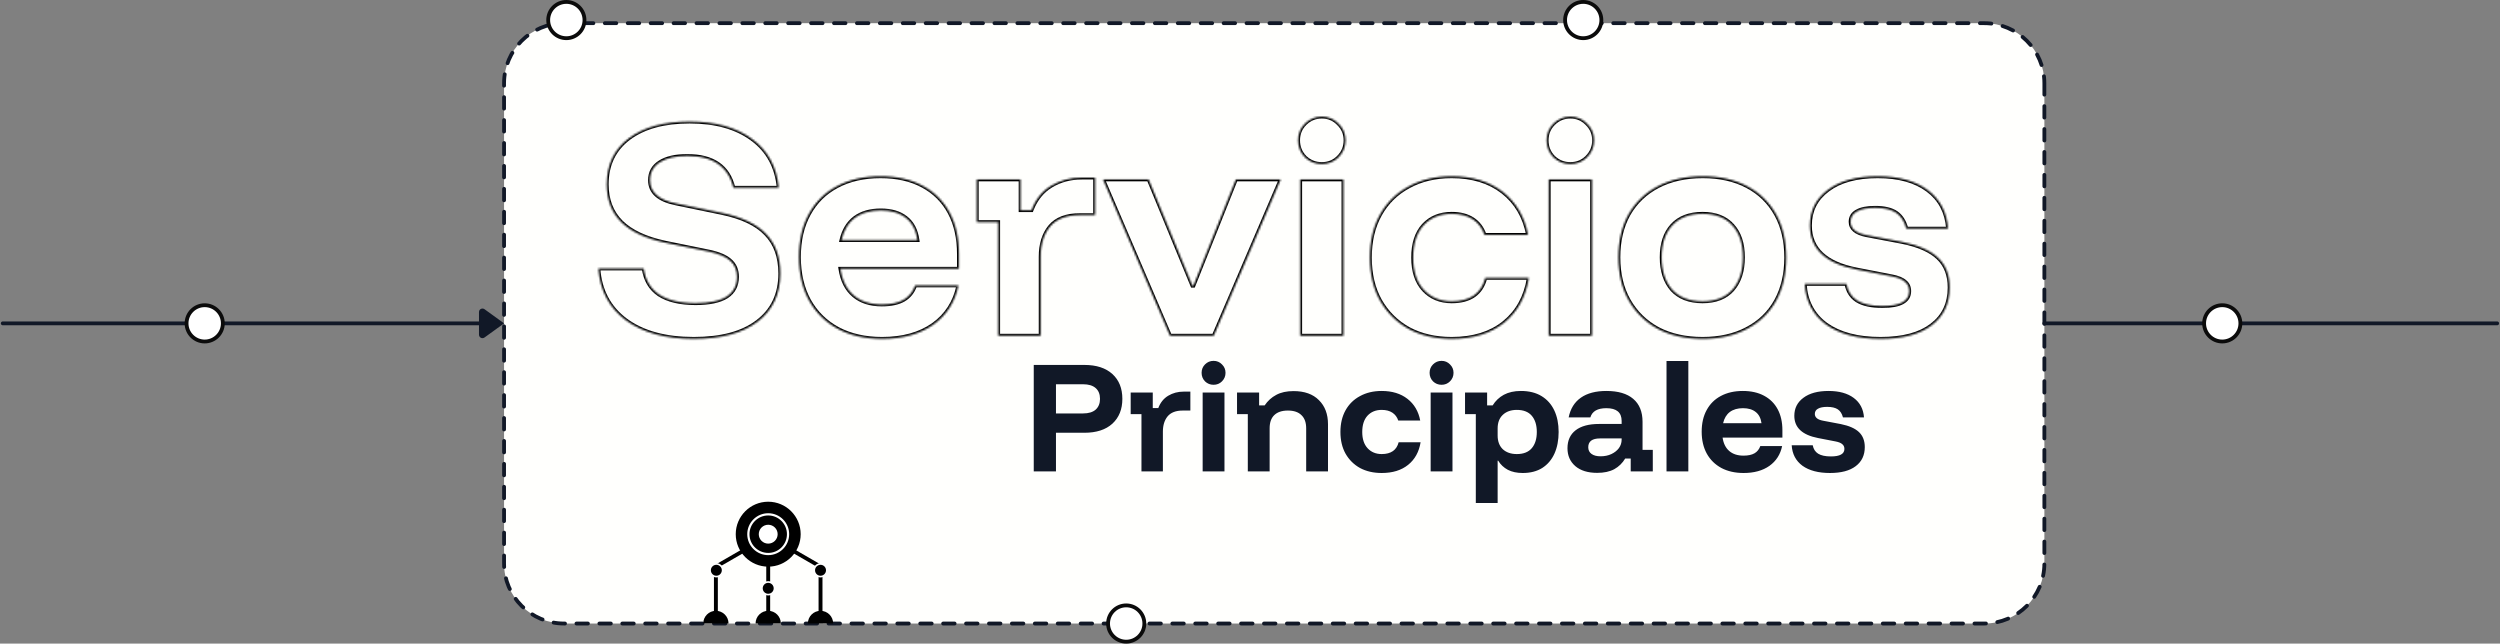
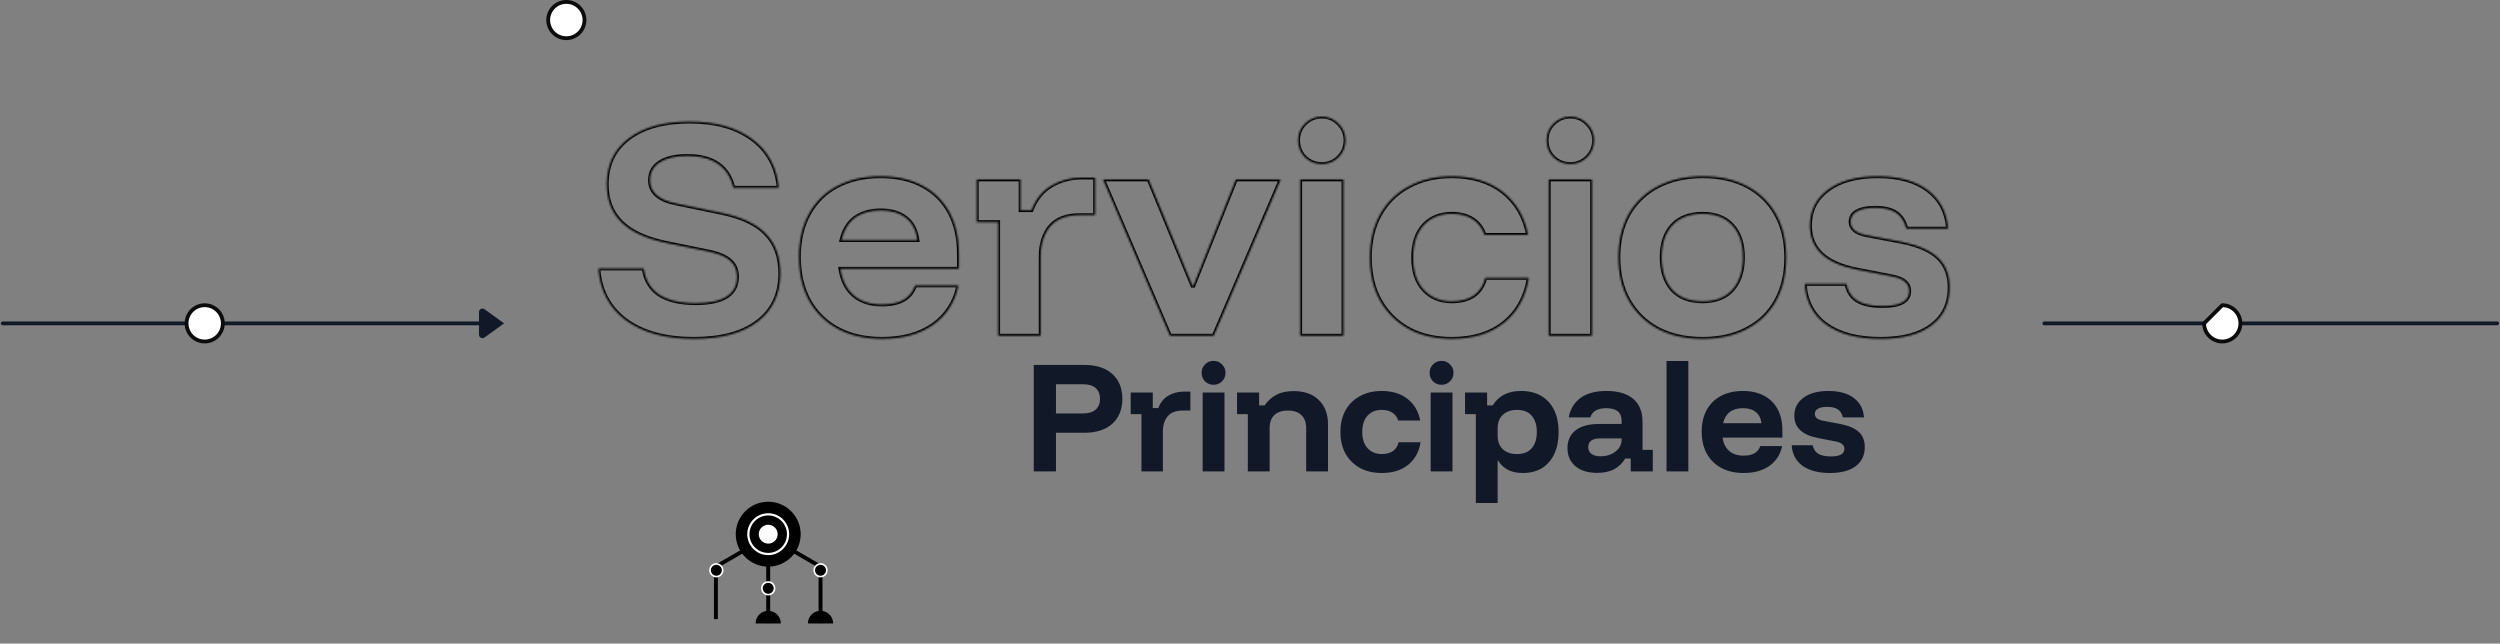
<svg xmlns="http://www.w3.org/2000/svg" width="1309" height="337" viewBox="0 0 1309 337" fill="none">
  <rect x="0" y="0" width="1309" height="337" fill="#808080" stroke="none" />
-   <path fill-rule="evenodd" clip-rule="evenodd" d="M1070.43 43.57V295.04C1070.43 312.39 1056.35 326.48 1039 326.48H295.363C278.015 326.48 263.93 312.39 263.93 295.04V43.57C263.93 26.22 278.015 12.14 295.363 12.14H1039C1056.35 12.14 1070.43 26.22 1070.43 43.57Z" fill="#FFFFFD" stroke="#111827" stroke-width="2" stroke-linecap="round" stroke-linejoin="round" stroke-dasharray="6 6 0 0 0 0" />
  <mask id="path-2-inside-1_1_15" fill="white">
    <path d="M363.249 177.426C348.425 177.426 336.603 174.197 327.781 167.74C318.959 161.192 314.139 152.143 313.321 140.593H337.057C337.876 146.596 340.559 151.143 345.106 154.235C349.744 157.236 356.11 158.737 364.204 158.737C371.389 158.737 376.8 157.6 380.438 155.326C384.076 152.962 385.894 149.506 385.894 144.959C385.894 141.412 384.712 138.592 382.348 136.501C380.074 134.409 376.345 132.817 371.161 131.726L348.38 127.088C338.103 124.905 330.418 121.313 325.325 116.311C320.233 111.218 317.686 104.625 317.686 96.531C317.686 86.254 321.551 78.205 329.281 72.385C337.103 66.564 347.698 63.654 361.067 63.654C374.617 63.654 385.531 66.701 393.807 72.794C402.083 78.887 406.721 87.391 407.721 98.304H383.985C381.347 87.209 373.299 81.661 359.839 81.661C353.746 81.661 348.971 82.752 345.515 84.935C342.059 87.118 340.331 90.255 340.331 94.348C340.331 100.623 344.833 104.67 353.836 106.489L377.573 111.4C388.304 113.583 396.126 117.266 401.037 122.45C406.039 127.543 408.54 134.454 408.54 143.185C408.54 154.008 404.583 162.42 396.671 168.422C388.85 174.425 377.709 177.426 363.249 177.426ZM461.849 177.426C453.027 177.426 445.342 175.698 438.794 172.242C432.246 168.695 427.199 163.739 423.652 157.372C420.105 150.915 418.332 143.322 418.332 134.591C418.332 125.86 420.06 118.357 423.516 112.082C426.971 105.716 431.882 100.85 438.249 97.486C444.706 94.03 452.299 92.302 461.03 92.302C469.579 92.302 476.9 93.939 482.993 97.213C489.177 100.487 493.907 105.17 497.181 111.264C500.455 117.357 502.092 124.632 502.092 133.09V140.73H440.022C440.931 146.823 443.251 151.461 446.979 154.644C450.708 157.827 455.619 159.419 461.712 159.419C466.532 159.419 470.352 158.6 473.171 156.963C475.991 155.326 477.991 152.825 479.174 149.46H501.819C500 158.191 495.589 165.057 488.586 170.059C481.584 174.97 472.671 177.426 461.849 177.426ZM440.568 125.724H480.401C479.674 120.54 477.673 116.675 474.399 114.128C471.125 111.491 466.714 110.172 461.167 110.172C455.619 110.172 451.072 111.491 447.525 114.128C444.069 116.766 441.75 120.631 440.568 125.724ZM522.648 175.789V116.311H511.462V93.939H534.38V110.036H540.109C542.292 104.306 545.748 100.032 550.477 97.213C555.206 94.393 560.526 92.984 566.438 92.984H573.395V112.628H565.483C558.389 112.628 553.16 114.629 549.795 118.63C546.521 122.632 544.884 127.906 544.884 134.454V175.789H522.648ZM612.608 175.789L577.549 93.939H601.422L624.34 149.597H624.886L647.122 93.939H670.585L635.526 175.789H612.608ZM680.782 175.789V93.939H703.428V175.789H680.782ZM692.105 85.89C688.649 85.89 685.693 84.708 683.238 82.343C680.873 79.888 679.691 76.932 679.691 73.476C679.691 70.02 680.873 67.11 683.238 64.746C685.693 62.29 688.649 61.062 692.105 61.062C695.561 61.062 698.471 62.29 700.836 64.746C703.291 67.11 704.519 70.02 704.519 73.476C704.519 76.932 703.291 79.888 700.836 82.343C698.471 84.708 695.561 85.89 692.105 85.89ZM760.111 177.426C751.562 177.426 744.059 175.698 737.602 172.242C731.236 168.695 726.234 163.739 722.596 157.372C719.049 151.006 717.276 143.503 717.276 134.864C717.276 126.224 719.049 118.721 722.596 112.355C726.143 105.989 731.145 101.078 737.602 97.622C744.059 94.075 751.562 92.302 760.111 92.302C770.933 92.302 779.846 95.03 786.849 100.487C793.851 105.943 798.262 113.446 800.081 122.995H777.299C776.117 119.449 774.071 116.72 771.161 114.81C768.25 112.901 764.567 111.946 760.111 111.946C754.018 111.946 749.107 113.946 745.378 117.948C741.74 121.95 739.921 127.588 739.921 134.864C739.921 142.139 741.786 147.778 745.514 151.779C749.243 155.781 754.109 157.782 760.111 157.782C769.751 157.782 775.617 153.689 777.709 145.504H800.49C798.853 155.508 794.533 163.329 787.531 168.968C780.528 174.606 771.388 177.426 760.111 177.426ZM810.911 175.789V93.939H833.556V175.789H810.911ZM822.234 85.89C818.778 85.89 815.822 84.708 813.367 82.343C811.002 79.888 809.82 76.932 809.82 73.476C809.82 70.02 811.002 67.11 813.367 64.746C815.822 62.29 818.778 61.062 822.234 61.062C825.69 61.062 828.6 62.29 830.964 64.746C833.42 67.11 834.648 70.02 834.648 73.476C834.648 76.932 833.42 79.888 830.964 82.343C828.6 84.708 825.69 85.89 822.234 85.89ZM891.467 177.426C882.555 177.426 874.779 175.698 868.14 172.242C861.592 168.695 856.499 163.739 852.861 157.372C849.224 151.006 847.405 143.458 847.405 134.727C847.405 126.088 849.178 118.585 852.725 112.219C856.363 105.852 861.501 100.941 868.14 97.486C874.779 94.03 882.6 92.302 891.604 92.302C900.516 92.302 908.247 94.03 914.795 97.486C921.343 100.941 926.39 105.852 929.937 112.219C933.484 118.585 935.257 126.133 935.257 134.864C935.257 143.503 933.484 151.052 929.937 157.509C926.39 163.875 921.297 168.786 914.658 172.242C908.11 175.698 900.38 177.426 891.467 177.426ZM891.467 157.782C898.288 157.782 903.517 155.735 907.155 151.643C910.793 147.46 912.612 141.821 912.612 134.727C912.612 127.634 910.793 122.086 907.155 118.084C903.517 113.992 898.288 111.946 891.467 111.946C884.556 111.946 879.235 113.992 875.507 118.084C871.869 122.086 870.05 127.634 870.05 134.727C870.05 141.821 871.869 147.46 875.507 151.643C879.235 155.735 884.556 157.782 891.467 157.782ZM984.661 177.426C972.657 177.426 963.153 174.925 956.15 169.923C949.238 164.83 945.51 157.736 944.964 148.642H966.791C967.518 152.552 969.383 155.463 972.384 157.372C975.476 159.282 979.887 160.237 985.616 160.237C994.983 160.237 999.667 157.645 999.667 152.461C999.667 150.37 998.94 148.733 997.484 147.55C996.12 146.277 993.801 145.322 990.527 144.686L972.247 141.139C955.877 137.956 947.692 130.271 947.692 118.084C947.692 110.263 950.83 104.034 957.105 99.395C963.38 94.666 972.065 92.302 983.161 92.302C994.165 92.302 1002.9 94.712 1009.35 99.532C1015.81 104.352 1019.36 111.082 1019.99 119.721H998.166C997.166 115.902 995.393 113.128 992.846 111.4C990.3 109.672 986.617 108.808 981.796 108.808C977.613 108.808 974.43 109.445 972.247 110.718C970.065 111.9 968.973 113.719 968.973 116.175C968.973 117.903 969.655 119.358 971.02 120.54C972.384 121.722 974.475 122.586 977.295 123.132L995.984 126.679C1004.53 128.407 1010.81 131.18 1014.81 135C1018.81 138.82 1020.81 144.004 1020.81 150.552C1020.81 159.009 1017.67 165.603 1011.4 170.332C1005.21 175.061 996.302 177.426 984.661 177.426Z" />
  </mask>
  <path d="M327.781 167.74L327.185 168.543L327.19 168.547L327.781 167.74ZM313.321 140.593V139.593H312.247L312.323 140.664L313.321 140.593ZM337.057 140.593L338.048 140.458L337.93 139.593H337.057V140.593ZM345.106 154.235L344.544 155.062L344.553 155.068L344.563 155.074L345.106 154.235ZM380.438 155.326L380.968 156.174L380.975 156.169L380.983 156.165L380.438 155.326ZM382.348 136.501L381.671 137.237L381.678 137.243L381.685 137.25L382.348 136.501ZM371.161 131.726L371.367 130.748L371.361 130.746L371.161 131.726ZM348.38 127.088L348.172 128.066L348.18 128.068L348.38 127.088ZM325.325 116.311L324.618 117.018L324.625 117.024L325.325 116.311ZM329.281 72.385L328.684 71.583L328.68 71.586L329.281 72.385ZM393.807 72.794L394.399 71.989L394.399 71.989L393.807 72.794ZM407.721 98.304V99.304H408.817L408.717 98.213L407.721 98.304ZM383.985 98.304L383.012 98.535L383.194 99.304H383.985V98.304ZM345.515 84.935L344.981 84.09L344.981 84.09L345.515 84.935ZM353.836 106.489L354.039 105.51L354.035 105.509L353.836 106.489ZM377.573 111.4L377.37 112.379L377.374 112.38L377.573 111.4ZM401.037 122.45L400.311 123.138L400.317 123.144L400.323 123.15L401.037 122.45ZM396.671 168.422L396.067 167.625L396.063 167.629L396.671 168.422ZM363.249 177.426V176.426C348.563 176.426 336.97 173.227 328.372 166.933L327.781 167.74L327.19 168.547C336.235 175.167 348.287 178.426 363.249 178.426V177.426ZM327.781 167.74L328.377 166.937C319.804 160.573 315.117 151.799 314.318 140.523L313.321 140.593L312.323 140.664C313.161 152.487 318.115 161.811 327.185 168.543L327.781 167.74ZM313.321 140.593V141.593H337.057V140.593V139.593H313.321V140.593ZM337.057 140.593L336.066 140.728C336.919 146.98 339.736 151.793 344.544 155.062L345.106 154.235L345.668 153.408C341.381 150.493 338.833 146.211 338.048 140.458L337.057 140.593ZM345.106 154.235L344.563 155.074C349.421 158.218 356.002 159.737 364.204 159.737V158.737V157.737C356.218 157.737 350.067 156.254 345.649 153.395L345.106 154.235ZM364.204 158.737V159.737C371.463 159.737 377.097 158.594 380.968 156.174L380.438 155.326L379.908 154.478C376.503 156.606 371.314 157.737 364.204 157.737V158.737ZM380.438 155.326L380.983 156.165C384.92 153.605 386.894 149.825 386.894 144.959H385.894H384.894C384.894 149.187 383.231 152.318 379.893 154.488L380.438 155.326ZM385.894 144.959H386.894C386.894 141.165 385.617 138.058 383.01 135.752L382.348 136.501L381.685 137.25C383.807 139.127 384.894 141.659 384.894 144.959H385.894ZM382.348 136.501L383.025 135.765C380.555 133.493 376.617 131.853 371.367 130.748L371.161 131.726L370.955 132.705C376.074 133.782 379.593 135.325 381.671 137.237L382.348 136.501ZM371.161 131.726L371.361 130.746L348.579 126.108L348.38 127.088L348.18 128.068L370.962 132.706L371.161 131.726ZM348.38 127.088L348.588 126.11C338.414 123.949 330.933 120.417 326.026 115.598L325.325 116.311L324.625 117.024C329.903 122.209 337.792 125.861 348.172 128.066L348.38 127.088ZM325.325 116.311L326.033 115.604C321.151 110.722 318.686 104.395 318.686 96.531H317.686H316.686C316.686 104.854 319.314 111.714 324.618 117.018L325.325 116.311ZM317.686 96.531H318.686C318.686 86.545 322.421 78.802 329.883 73.184L329.281 72.385L328.68 71.586C320.681 77.609 316.686 85.963 316.686 96.531H317.686ZM329.281 72.385L329.879 73.187C337.473 67.535 347.834 64.654 361.067 64.654V63.654V62.654C347.561 62.654 336.732 65.594 328.684 71.583L329.281 72.385ZM361.067 63.654V64.654C374.472 64.654 385.157 67.668 393.214 73.599L393.807 72.794L394.399 71.989C385.904 65.734 374.763 62.654 361.067 62.654V63.654ZM393.807 72.794L393.214 73.599C401.243 79.511 405.749 87.745 406.725 98.395L407.721 98.304L408.717 98.213C407.692 87.036 402.922 78.264 394.399 71.989L393.807 72.794ZM407.721 98.304V97.304H383.985V98.304V99.304H407.721V98.304ZM383.985 98.304L384.957 98.073C383.592 92.327 380.799 87.936 376.538 84.999C372.294 82.074 366.697 80.661 359.839 80.661V81.661V82.661C366.44 82.661 371.597 84.022 375.403 86.645C379.19 89.256 381.74 93.186 383.012 98.535L383.985 98.304ZM359.839 81.661V80.661C353.643 80.661 348.657 81.768 344.981 84.09L345.515 84.935L346.049 85.781C349.285 83.737 353.848 82.661 359.839 82.661V81.661ZM345.515 84.935L344.981 84.09C341.235 86.456 339.331 89.913 339.331 94.348H340.331H341.331C341.331 90.598 342.884 87.78 346.049 85.781L345.515 84.935ZM340.331 94.348H339.331C339.331 97.757 340.569 100.612 343.039 102.833C345.474 105.023 349.045 106.541 353.638 107.469L353.836 106.489L354.035 105.509C349.624 104.618 346.442 103.204 344.376 101.346C342.345 99.52 341.331 97.214 341.331 94.348H340.331ZM353.836 106.489L353.634 107.468L377.37 112.379L377.573 111.4L377.776 110.421L354.039 105.51L353.836 106.489ZM377.573 111.4L377.374 112.38C388.004 114.542 395.598 118.163 400.311 123.138L401.037 122.45L401.763 121.762C396.653 116.369 388.605 112.623 377.772 110.42L377.573 111.4ZM401.037 122.45L400.323 123.15C405.102 128.016 407.54 134.655 407.54 143.185H408.54H409.54C409.54 134.254 406.975 127.069 401.75 121.749L401.037 122.45ZM408.54 143.185H407.54C407.54 153.727 403.705 161.831 396.067 167.626L396.671 168.422L397.276 169.219C405.462 163.009 409.54 154.288 409.54 143.185H408.54ZM396.671 168.422L396.063 167.629C388.481 173.447 377.588 176.426 363.249 176.426V177.426V178.426C377.831 178.426 389.219 175.402 397.28 169.216L396.671 168.422ZM438.794 172.242L438.318 173.121L438.327 173.126L438.794 172.242ZM423.652 157.372L422.775 157.854L422.778 157.859L423.652 157.372ZM423.516 112.082L424.392 112.565L424.394 112.559L423.516 112.082ZM438.249 97.486L438.716 98.37L438.72 98.367L438.249 97.486ZM482.993 97.213L482.52 98.094L482.525 98.097L482.993 97.213ZM497.181 111.264L496.3 111.737L496.3 111.737L497.181 111.264ZM502.092 140.73V141.73H503.092V140.73H502.092ZM440.022 140.73V139.73H438.862L439.033 140.877L440.022 140.73ZM446.979 154.644L446.33 155.405L446.33 155.405L446.979 154.644ZM473.171 156.963L473.673 157.828L473.673 157.828L473.171 156.963ZM479.174 149.46V148.46H478.465L478.23 149.129L479.174 149.46ZM501.819 149.46L502.798 149.664L503.049 148.46H501.819V149.46ZM488.586 170.059L489.161 170.878L489.168 170.873L488.586 170.059ZM440.568 125.724L439.594 125.498L439.309 126.724H440.568V125.724ZM480.401 125.724V126.724H481.551L481.392 125.585L480.401 125.724ZM474.399 114.128L473.772 114.907L473.778 114.912L473.785 114.918L474.399 114.128ZM447.525 114.128L446.928 113.326L446.918 113.333L447.525 114.128ZM461.849 177.426V176.426C453.159 176.426 445.64 174.724 439.261 171.357L438.794 172.242L438.327 173.126C445.044 176.671 452.895 178.426 461.849 178.426V177.426ZM438.794 172.242L439.271 171.363C432.886 167.904 427.978 163.082 424.526 156.886L423.652 157.372L422.778 157.859C426.42 164.395 431.607 169.486 438.318 173.121L438.794 172.242ZM423.652 157.372L424.528 156.891C421.076 150.607 419.332 143.184 419.332 134.591H418.332H417.332C417.332 143.459 419.134 151.224 422.776 157.854L423.652 157.372ZM418.332 134.591H419.332C419.332 125.992 421.033 118.663 424.392 112.565L423.516 112.082L422.64 111.6C419.086 118.052 417.332 125.728 417.332 134.591H418.332ZM423.516 112.082L424.394 112.559C427.757 106.365 432.525 101.642 438.716 98.37L438.249 97.486L437.781 96.601C431.24 100.059 426.186 105.067 422.637 111.605L423.516 112.082ZM438.249 97.486L438.72 98.367C445.007 95.003 452.433 93.302 461.03 93.302V92.302V91.302C452.166 91.302 444.404 93.057 437.777 96.604L438.249 97.486ZM461.03 92.302V93.302C469.452 93.302 476.603 94.914 482.52 98.094L482.993 97.213L483.467 96.332C477.197 92.963 469.706 91.302 461.03 91.302V92.302ZM482.993 97.213L482.525 98.097C488.536 101.279 493.121 105.821 496.3 111.737L497.181 111.264L498.061 110.79C494.692 104.52 489.819 99.695 483.461 96.329L482.993 97.213ZM497.181 111.264L496.3 111.737C499.48 117.656 501.092 124.761 501.092 133.09H502.092H503.092C503.092 124.504 501.429 117.058 498.061 110.79L497.181 111.264ZM502.092 133.09H501.092V140.73H502.092H503.092V133.09H502.092ZM502.092 140.73V139.73H440.022V140.73V141.73H502.092V140.73ZM440.022 140.73L439.033 140.877C439.969 147.146 442.374 152.028 446.33 155.405L446.979 154.644L447.628 153.884C444.127 150.894 441.894 146.5 441.011 140.582L440.022 140.73ZM446.979 154.644L446.33 155.405C450.281 158.777 455.441 160.419 461.712 160.419V159.419V158.419C455.797 158.419 451.135 156.877 447.628 153.884L446.979 154.644ZM461.712 159.419V160.419C466.63 160.419 470.646 159.586 473.673 157.828L473.171 156.963L472.669 156.098C470.058 157.614 466.435 158.419 461.712 158.419V159.419ZM473.171 156.963L473.673 157.828C476.718 156.06 478.864 153.359 480.117 149.792L479.174 149.46L478.23 149.129C477.119 152.292 475.263 154.593 472.669 156.098L473.171 156.963ZM479.174 149.46V150.46H501.819V149.46V148.46H479.174V149.46ZM501.819 149.46L500.84 149.256C499.07 157.751 494.795 164.395 488.005 169.245L488.586 170.059L489.168 170.873C496.383 165.719 500.93 158.631 502.798 149.664L501.819 149.46ZM488.586 170.059L488.012 169.24C481.217 174.006 472.52 176.426 461.849 176.426V177.426V178.426C472.822 178.426 481.95 175.935 489.16 170.878L488.586 170.059ZM440.568 125.724V126.724H480.401V125.724V124.724H440.568V125.724ZM480.401 125.724L481.392 125.585C480.638 120.214 478.542 116.084 475.013 113.339L474.399 114.128L473.785 114.918C476.804 117.265 478.71 120.866 479.411 125.863L480.401 125.724ZM474.399 114.128L475.026 113.35C471.525 110.529 466.869 109.172 461.167 109.172V110.172V111.172C466.559 111.172 470.725 112.453 473.772 114.907L474.399 114.128ZM461.167 110.172V109.172C455.46 109.172 450.687 110.531 446.928 113.326L447.525 114.128L448.122 114.931C451.456 112.451 455.778 111.172 461.167 111.172V110.172ZM447.525 114.128L446.918 113.333C443.242 116.139 440.817 120.226 439.594 125.498L440.568 125.724L441.542 125.95C442.683 121.036 444.896 117.392 448.132 114.923L447.525 114.128ZM522.648 175.789H521.648V176.789H522.648V175.789ZM522.648 116.311H523.648V115.311H522.648V116.311ZM511.462 116.311H510.462V117.311H511.462V116.311ZM511.462 93.939V92.939H510.462V93.939H511.462ZM534.38 93.939H535.38V92.939H534.38V93.939ZM534.38 110.036H533.38V111.036H534.38V110.036ZM540.109 110.036V111.036H540.798L541.044 110.392L540.109 110.036ZM550.477 97.213L549.965 96.354L549.965 96.354L550.477 97.213ZM573.395 92.984H574.395V91.984H573.395V92.984ZM573.395 112.628V113.628H574.395V112.628H573.395ZM549.795 118.63L549.029 117.986L549.021 117.997L549.795 118.63ZM544.884 175.789V176.789H545.884V175.789H544.884ZM522.648 175.789H523.648V116.311H522.648H521.648V175.789H522.648ZM522.648 116.311V115.311H511.462V116.311V117.311H522.648V116.311ZM511.462 116.311H512.462V93.939H511.462H510.462V116.311H511.462ZM511.462 93.939V94.939H534.38V93.939V92.939H511.462V93.939ZM534.38 93.939H533.38V110.036H534.38H535.38V93.939H534.38ZM534.38 110.036V111.036H540.109V110.036V109.036H534.38V110.036ZM540.109 110.036L541.044 110.392C543.156 104.847 546.475 100.762 550.989 98.072L550.477 97.213L549.965 96.354C545.02 99.302 541.428 103.765 539.175 109.68L540.109 110.036ZM550.477 97.213L550.989 98.072C555.552 95.352 560.693 93.984 566.438 93.984V92.984V91.984C560.36 91.984 554.86 93.435 549.965 96.354L550.477 97.213ZM566.438 92.984V93.984H573.395V92.984V91.984H566.438V92.984ZM573.395 92.984H572.395V112.628H573.395H574.395V92.984H573.395ZM573.395 112.628V111.628H565.483V112.628V113.628H573.395V112.628ZM565.483 112.628V111.628C558.205 111.628 552.646 113.686 549.029 117.987L549.795 118.63L550.56 119.274C553.674 115.571 558.573 113.628 565.483 113.628V112.628ZM549.795 118.63L549.021 117.997C545.565 122.22 543.884 127.738 543.884 134.454H544.884H545.884C545.884 128.074 547.476 123.043 550.569 119.263L549.795 118.63ZM544.884 134.454H543.884V175.789H544.884H545.884V134.454H544.884ZM544.884 175.789V174.789H522.648V175.789V176.789H544.884V175.789ZM612.608 175.789L611.689 176.182L611.949 176.789H612.608V175.789ZM577.549 93.939V92.939H576.033L576.63 94.332L577.549 93.939ZM601.422 93.939L602.347 93.558L602.092 92.939H601.422V93.939ZM624.34 149.597L623.415 149.977L623.67 150.597H624.34V149.597ZM624.886 149.597V150.597H625.563L625.814 149.968L624.886 149.597ZM647.122 93.939V92.939H646.444L646.193 93.568L647.122 93.939ZM670.585 93.939L671.505 94.332L672.102 92.939H670.585V93.939ZM635.526 175.789V176.789H636.186L636.445 176.182L635.526 175.789ZM612.608 175.789L613.527 175.395L578.468 93.545L577.549 93.939L576.63 94.332L611.689 176.182L612.608 175.789ZM577.549 93.939V94.939H601.422V93.939V92.939H577.549V93.939ZM601.422 93.939L600.497 94.319L623.415 149.977L624.34 149.597L625.265 149.216L602.347 93.558L601.422 93.939ZM624.34 149.597V150.597H624.886V149.597V148.597H624.34V149.597ZM624.886 149.597L625.814 149.968L648.05 94.31L647.122 93.939L646.193 93.568L623.957 149.226L624.886 149.597ZM647.122 93.939V94.939H670.585V93.939V92.939H647.122V93.939ZM670.585 93.939L669.666 93.545L634.607 175.395L635.526 175.789L636.445 176.182L671.505 94.332L670.585 93.939ZM635.526 175.789V174.789H612.608V175.789V176.789H635.526V175.789ZM680.782 175.789H679.782V176.789H680.782V175.789ZM680.782 93.939V92.939H679.782V93.939H680.782ZM703.428 93.939H704.428V92.939H703.428V93.939ZM703.428 175.789V176.789H704.428V175.789H703.428ZM683.238 82.343L682.518 83.037L682.531 83.05L682.544 83.064L683.238 82.343ZM683.238 64.746L683.945 65.453L683.945 65.453L683.238 64.746ZM700.836 64.746L700.115 65.439L700.128 65.453L700.142 65.466L700.836 64.746ZM700.836 82.343L701.543 83.05L701.543 83.05L700.836 82.343ZM680.782 175.789H681.782V93.939H680.782H679.782V175.789H680.782ZM680.782 93.939V94.939H703.428V93.939V92.939H680.782V93.939ZM703.428 93.939H702.428V175.789H703.428H704.428V93.939H703.428ZM703.428 175.789V174.789H680.782V175.789V176.789H703.428V175.789ZM692.105 85.89V84.89C688.904 84.89 686.198 83.805 683.932 81.623L683.238 82.343L682.544 83.064C685.189 85.61 688.394 86.89 692.105 86.89V85.89ZM683.238 82.343L683.958 81.65C681.776 79.383 680.691 76.677 680.691 73.476H679.691H678.691C678.691 77.187 679.971 80.392 682.518 83.037L683.238 82.343ZM679.691 73.476H680.691C680.691 70.276 681.775 67.623 683.945 65.453L683.238 64.746L682.531 64.038C679.972 66.597 678.691 69.765 678.691 73.476H679.691ZM683.238 64.746L683.945 65.453C686.214 63.184 688.916 62.062 692.105 62.062V61.062V60.062C688.383 60.062 685.173 61.396 682.531 64.038L683.238 64.746ZM692.105 61.062V62.062C695.293 62.062 697.942 63.182 700.115 65.439L700.836 64.746L701.556 64.052C699 61.398 695.828 60.062 692.105 60.062V61.062ZM700.836 64.746L700.142 65.466C702.399 67.639 703.519 70.288 703.519 73.476H704.519H705.519C705.519 69.753 704.184 66.581 701.529 64.025L700.836 64.746ZM704.519 73.476H703.519C703.519 76.665 702.398 79.367 700.129 81.636L700.836 82.343L701.543 83.05C704.185 80.408 705.519 77.199 705.519 73.476H704.519ZM700.836 82.343L700.129 81.636C697.958 83.806 695.306 84.89 692.105 84.89V85.89V86.89C695.816 86.89 698.984 85.609 701.543 83.05L700.836 82.343ZM737.602 172.242L737.115 173.115L737.123 173.12L737.13 173.124L737.602 172.242ZM722.596 157.372L721.723 157.859L721.728 157.869L722.596 157.372ZM722.596 112.355L723.47 112.842L723.47 112.842L722.596 112.355ZM737.602 97.622L738.074 98.504L738.084 98.498L737.602 97.622ZM786.849 100.487L787.463 99.698L787.463 99.698L786.849 100.487ZM800.081 122.995V123.995H801.289L801.063 122.808L800.081 122.995ZM777.299 122.995L776.351 123.312L776.579 123.995H777.299V122.995ZM771.161 114.81L770.612 115.646L770.612 115.646L771.161 114.81ZM745.378 117.948L744.646 117.266L744.638 117.275L745.378 117.948ZM745.514 151.779L746.246 151.098L746.246 151.098L745.514 151.779ZM777.709 145.504V144.504H776.932L776.74 145.257L777.709 145.504ZM800.49 145.504L801.477 145.666L801.667 144.504H800.49V145.504ZM787.531 168.968L786.903 168.189L786.903 168.189L787.531 168.968ZM760.111 177.426V176.426C751.699 176.426 744.363 174.726 738.074 171.36L737.602 172.242L737.13 173.124C743.755 176.669 751.425 178.426 760.111 178.426V177.426ZM737.602 172.242L738.089 171.368C731.883 167.911 727.013 163.085 723.465 156.876L722.596 157.372L721.728 157.869C725.456 164.392 730.589 169.479 737.115 173.115L737.602 172.242ZM722.596 157.372L723.47 156.886C720.02 150.694 718.276 143.365 718.276 134.864H717.276H716.276C716.276 143.642 718.079 151.319 721.723 157.859L722.596 157.372ZM717.276 134.864H718.276C718.276 126.363 720.02 119.034 723.47 112.842L722.596 112.355L721.723 111.868C718.079 118.409 716.276 126.085 716.276 134.864H717.276ZM722.596 112.355L723.47 112.842C726.923 106.644 731.785 101.87 738.074 98.504L737.602 97.622L737.13 96.74C730.505 100.286 725.363 105.334 721.723 111.868L722.596 112.355ZM737.602 97.622L738.084 98.498C744.371 95.045 751.703 93.302 760.111 93.302V92.302V91.302C751.421 91.302 743.747 93.105 737.121 96.746L737.602 97.622ZM760.111 92.302V93.302C770.761 93.302 779.443 95.984 786.234 101.275L786.849 100.487L787.463 99.698C780.249 94.076 771.106 91.302 760.111 91.302V92.302ZM786.849 100.487L786.234 101.275C793.026 106.568 797.321 113.848 799.099 123.183L800.081 122.995L801.063 122.808C799.204 113.045 794.676 105.318 787.463 99.698L786.849 100.487ZM800.081 122.995V121.995H777.299V122.995V123.995H800.081V122.995ZM777.299 122.995L778.248 122.679C777 118.936 774.822 116.017 771.709 113.974L771.161 114.81L770.612 115.646C773.32 117.424 775.234 119.961 776.351 123.312L777.299 122.995ZM771.161 114.81L771.709 113.974C768.596 111.931 764.708 110.946 760.111 110.946V111.946V112.946C764.426 112.946 767.905 113.87 770.612 115.646L771.161 114.81ZM760.111 111.946V110.946C753.775 110.946 748.587 113.037 744.646 117.266L745.378 117.948L746.11 118.63C749.626 114.855 754.26 112.946 760.111 112.946V111.946ZM745.378 117.948L744.638 117.275C740.782 121.517 738.921 127.427 738.921 134.864H739.921H740.921C740.921 127.75 742.698 122.382 746.118 118.621L745.378 117.948ZM739.921 134.864H738.921C738.921 142.307 740.831 148.22 744.783 152.461L745.514 151.779L746.246 151.098C742.74 147.335 740.921 141.972 740.921 134.864H739.921ZM745.514 151.779L744.783 152.461C748.72 156.687 753.861 158.782 760.111 158.782V157.782V156.782C754.356 156.782 749.766 154.875 746.246 151.098L745.514 151.779ZM760.111 157.782V158.782C765.066 158.782 769.162 157.73 772.313 155.532C775.477 153.325 777.584 150.032 778.678 145.752L777.709 145.504L776.74 145.257C775.742 149.161 773.87 152.007 771.168 153.892C768.452 155.787 764.796 156.782 760.111 156.782V157.782ZM777.709 145.504V146.504H800.49V145.504V144.504H777.709V145.504ZM800.49 145.504L799.503 145.343C797.901 155.137 793.69 162.725 786.903 168.189L787.531 168.968L788.158 169.747C795.377 163.934 799.806 155.879 801.477 145.666L800.49 145.504ZM787.531 168.968L786.903 168.189C780.12 173.651 771.219 176.426 760.111 176.426V177.426V178.426C771.557 178.426 780.936 175.562 788.158 169.747L787.531 168.968ZM810.911 175.789H809.911V176.789H810.911V175.789ZM810.911 93.939V92.939H809.911V93.939H810.911ZM833.556 93.939H834.556V92.939H833.556V93.939ZM833.556 175.789V176.789H834.556V175.789H833.556ZM813.367 82.343L812.646 83.037L812.659 83.05L812.673 83.064L813.367 82.343ZM813.367 64.746L814.074 65.453L814.074 65.453L813.367 64.746ZM830.964 64.746L830.244 65.439L830.257 65.453L830.271 65.466L830.964 64.746ZM830.964 82.343L831.672 83.05L831.672 83.05L830.964 82.343ZM810.911 175.789H811.911V93.939H810.911H809.911V175.789H810.911ZM810.911 93.939V94.939H833.556V93.939V92.939H810.911V93.939ZM833.556 93.939H832.556V175.789H833.556H834.556V93.939H833.556ZM833.556 175.789V174.789H810.911V175.789V176.789H833.556V175.789ZM822.234 85.89V84.89C819.033 84.89 816.327 83.805 814.06 81.623L813.367 82.343L812.673 83.064C815.318 85.61 818.523 86.89 822.234 86.89V85.89ZM813.367 82.343L814.087 81.65C811.905 79.383 810.82 76.677 810.82 73.476H809.82H808.82C808.82 77.187 810.1 80.392 812.646 83.037L813.367 82.343ZM809.82 73.476H810.82C810.82 70.276 811.904 67.623 814.074 65.453L813.367 64.746L812.66 64.038C810.101 66.597 808.82 69.765 808.82 73.476H809.82ZM813.367 64.746L814.074 65.453C816.343 63.184 819.045 62.062 822.234 62.062V61.062V60.062C818.511 60.062 815.302 61.396 812.66 64.038L813.367 64.746ZM822.234 61.062V62.062C825.422 62.062 828.071 63.182 830.244 65.439L830.964 64.746L831.685 64.052C829.129 61.398 825.957 60.062 822.234 60.062V61.062ZM830.964 64.746L830.271 65.466C832.528 67.639 833.648 70.288 833.648 73.476H834.648H835.648C835.648 69.753 834.312 66.581 831.658 64.025L830.964 64.746ZM834.648 73.476H833.648C833.648 76.665 832.526 79.367 830.257 81.636L830.964 82.343L831.672 83.05C834.314 80.408 835.648 77.199 835.648 73.476H834.648ZM830.964 82.343L830.257 81.636C828.087 83.806 825.434 84.89 822.234 84.89V85.89V86.89C825.945 86.89 829.113 85.609 831.672 83.05L830.964 82.343ZM868.14 172.242L867.664 173.121L867.671 173.125L867.678 173.129L868.14 172.242ZM852.861 157.372L853.73 156.876L853.73 156.876L852.861 157.372ZM852.725 112.219L851.857 111.722L851.851 111.732L852.725 112.219ZM868.14 97.486L867.678 96.599L867.678 96.599L868.14 97.486ZM914.795 97.486L915.261 96.601L915.261 96.601L914.795 97.486ZM929.937 112.219L930.81 111.732L930.81 111.732L929.937 112.219ZM929.937 157.509L930.81 157.996L930.813 157.99L929.937 157.509ZM914.658 172.242L914.196 171.355L914.191 171.357L914.658 172.242ZM907.155 151.643L907.903 152.307L907.91 152.299L907.155 151.643ZM907.155 118.084L906.408 118.749L906.415 118.757L907.155 118.084ZM875.507 118.084L874.767 117.411L874.767 117.412L875.507 118.084ZM875.507 151.643L874.752 152.299L874.76 152.308L874.767 152.316L875.507 151.643ZM891.467 177.426V176.426C882.685 176.426 875.073 174.724 868.602 171.355L868.14 172.242L867.678 173.129C874.485 176.672 882.425 178.426 891.467 178.426V177.426ZM868.14 172.242L868.616 171.363C862.229 167.903 857.274 163.078 853.73 156.876L852.861 157.372L851.993 157.869C855.725 164.399 860.955 169.487 867.664 173.121L868.14 172.242ZM852.861 157.372L853.73 156.876C850.193 150.688 848.405 143.317 848.405 134.727H847.405H846.405C846.405 143.599 848.254 151.325 851.993 157.869L852.861 157.372ZM847.405 134.727H848.405C848.405 126.226 850.149 118.897 853.599 112.705L852.725 112.219L851.851 111.732C848.208 118.272 846.405 125.949 846.405 134.727H847.405ZM852.725 112.219L853.593 112.715C857.134 106.519 862.129 101.742 868.602 98.373L868.14 97.486L867.678 96.599C860.873 100.141 855.592 105.186 851.857 111.722L852.725 112.219ZM868.14 97.486L868.602 98.373C875.072 95.004 882.729 93.302 891.604 93.302V92.302V91.302C882.472 91.302 874.486 93.055 867.678 96.599L868.14 97.486ZM891.604 92.302V93.302C900.387 93.302 907.95 95.004 914.328 98.37L914.795 97.486L915.261 96.601C908.543 93.055 900.646 91.302 891.604 91.302V92.302ZM914.795 97.486L914.328 98.37C920.707 101.737 925.612 106.511 929.063 112.705L929.937 112.219L930.81 111.732C927.168 105.194 921.978 100.146 915.261 96.601L914.795 97.486ZM929.937 112.219L929.063 112.705C932.512 118.896 934.257 126.27 934.257 134.864H935.257H936.257C936.257 125.996 934.455 118.274 930.81 111.732L929.937 112.219ZM935.257 134.864H934.257C934.257 143.364 932.513 150.742 929.06 157.027L929.937 157.509L930.813 157.99C934.454 151.362 936.257 143.643 936.257 134.864H935.257ZM929.937 157.509L929.063 157.022C925.614 163.213 920.667 167.987 914.196 171.355L914.658 172.242L915.12 173.129C921.927 169.585 927.166 164.537 930.81 157.996L929.937 157.509ZM914.658 172.242L914.191 171.357C907.814 174.723 900.25 176.426 891.467 176.426V177.426V178.426C900.51 178.426 908.407 176.672 915.125 173.126L914.658 172.242ZM891.467 157.782V158.782C898.498 158.782 904.03 156.664 907.903 152.307L907.155 151.643L906.408 150.979C903.005 154.807 898.078 156.782 891.467 156.782V157.782ZM907.155 151.643L907.91 152.299C911.746 147.888 913.612 141.993 913.612 134.727H912.612H911.612C911.612 141.649 909.84 147.032 906.401 150.987L907.155 151.643ZM912.612 134.727H913.612C913.612 127.464 911.747 121.649 907.895 117.412L907.155 118.084L906.415 118.757C909.839 122.523 911.612 127.803 911.612 134.727H912.612ZM907.155 118.084L907.903 117.42C904.03 113.063 898.498 110.946 891.467 110.946V111.946V112.946C898.078 112.946 903.005 114.92 906.408 118.749L907.155 118.084ZM891.467 111.946V110.946C884.349 110.946 878.731 113.061 874.767 117.411L875.507 118.084L876.246 118.758C879.74 114.923 884.762 112.946 891.467 112.946V111.946ZM875.507 118.084L874.767 117.412C870.915 121.649 869.05 127.464 869.05 134.727H870.05H871.05C871.05 127.803 872.823 122.523 876.247 118.757L875.507 118.084ZM870.05 134.727H869.05C869.05 141.993 870.916 147.888 874.752 152.299L875.507 151.643L876.261 150.987C872.822 147.032 871.05 141.649 871.05 134.727H870.05ZM875.507 151.643L874.767 152.316C878.731 156.667 884.349 158.782 891.467 158.782V157.782V156.782C884.762 156.782 879.74 154.804 876.246 150.969L875.507 151.643ZM956.15 169.923L955.557 170.728L955.563 170.732L955.569 170.737L956.15 169.923ZM944.964 148.642V147.642H943.902L943.966 148.702L944.964 148.642ZM966.791 148.642L967.774 148.459L967.622 147.642H966.791V148.642ZM972.384 157.372L971.847 158.216L971.858 158.223L972.384 157.372ZM997.484 147.55L996.802 148.282L996.827 148.305L996.854 148.327L997.484 147.55ZM990.527 144.686L990.718 143.704L990.718 143.704L990.527 144.686ZM972.247 141.139L972.056 142.12L972.057 142.121L972.247 141.139ZM957.105 99.395L957.699 100.2L957.707 100.194L957.105 99.395ZM1019.99 119.721V120.721H1021.07L1020.99 119.648L1019.99 119.721ZM998.166 119.721L997.199 119.975L997.395 120.721H998.166V119.721ZM992.846 111.4L993.408 110.573L993.408 110.573L992.846 111.4ZM972.247 110.718L972.724 111.597L972.738 111.59L972.751 111.582L972.247 110.718ZM971.02 120.54L971.674 119.784L971.674 119.784L971.02 120.54ZM977.295 123.132L977.105 124.114L977.108 124.114L977.295 123.132ZM995.984 126.679L996.182 125.698L996.17 125.696L995.984 126.679ZM1011.4 170.332L1010.8 169.533L1010.79 169.538L1011.4 170.332ZM984.661 177.426V176.426C972.785 176.426 963.509 173.95 956.731 169.109L956.15 169.923L955.569 170.737C962.796 175.899 972.528 178.426 984.661 178.426V177.426ZM956.15 169.923L956.743 169.118C950.087 164.213 946.491 157.401 945.962 148.582L944.964 148.642L943.966 148.702C944.528 158.072 948.39 165.447 955.557 170.728L956.15 169.923ZM944.964 148.642V149.642H966.791V148.642V147.642H944.964V148.642ZM966.791 148.642L965.808 148.825C966.579 152.972 968.583 156.139 971.847 158.216L972.384 157.372L972.921 156.529C970.182 154.786 968.457 152.133 967.774 148.459L966.791 148.642ZM972.384 157.372L971.858 158.223C975.175 160.272 979.799 161.237 985.616 161.237V160.237V159.237C979.975 159.237 975.777 158.293 972.909 156.522L972.384 157.372ZM985.616 160.237V161.237C990.359 161.237 994.075 160.587 996.639 159.168C997.935 158.451 998.954 157.527 999.645 156.379C1000.34 155.23 1000.67 153.913 1000.67 152.461H999.667H998.667C998.667 153.602 998.411 154.552 997.932 155.347C997.452 156.144 996.715 156.84 995.67 157.418C993.55 158.592 990.24 159.237 985.616 159.237V160.237ZM999.667 152.461H1000.67C1000.67 150.108 999.833 148.17 998.115 146.774L997.484 147.55L996.854 148.327C998.046 149.295 998.667 150.631 998.667 152.461H999.667ZM997.484 147.55L998.167 146.819C996.595 145.353 994.051 144.352 990.718 143.704L990.527 144.686L990.336 145.667C993.552 146.293 995.645 147.202 996.802 148.282L997.484 147.55ZM990.527 144.686L990.718 143.704L972.438 140.157L972.247 141.139L972.057 142.121L990.337 145.667L990.527 144.686ZM972.247 141.139L972.438 140.157C964.354 138.585 958.419 135.924 954.516 132.259C950.643 128.623 948.692 123.928 948.692 118.084H947.692H946.692C946.692 124.428 948.834 129.668 953.147 133.717C957.428 137.737 963.771 140.509 972.056 142.12L972.247 141.139ZM947.692 118.084H948.692C948.692 110.58 951.68 104.649 957.699 100.2L957.105 99.395L956.511 98.591C949.98 103.418 946.692 109.947 946.692 118.084H947.692ZM957.105 99.395L957.707 100.194C963.75 95.64 972.196 93.302 983.161 93.302V92.302V91.302C971.935 91.302 963.01 93.693 956.503 98.597L957.105 99.395ZM983.161 92.302V93.302C994.027 93.302 1002.52 95.682 1008.75 100.333L1009.35 99.532L1009.95 98.73C1003.27 93.742 994.303 91.302 983.161 91.302V92.302ZM1009.35 99.532L1008.75 100.333C1014.96 104.966 1018.38 111.42 1019 119.795L1019.99 119.721L1020.99 119.648C1020.33 110.744 1016.66 103.738 1009.95 98.73L1009.35 99.532ZM1019.99 119.721V118.721H998.166V119.721V120.721H1019.99V119.721ZM998.166 119.721L999.134 119.468C998.09 115.482 996.206 112.471 993.408 110.573L992.846 111.4L992.285 112.228C994.579 113.785 996.242 116.321 997.199 119.975L998.166 119.721ZM992.846 111.4L993.408 110.573C990.626 108.685 986.712 107.808 981.796 107.808V108.808V109.808C986.521 109.808 989.973 110.659 992.285 112.228L992.846 111.4ZM981.796 108.808V107.808C977.539 107.808 974.149 108.451 971.743 109.854L972.247 110.718L972.751 111.582C974.711 110.438 977.687 109.808 981.796 109.808V108.808ZM972.247 110.718L971.771 109.839C970.549 110.5 969.587 111.367 968.934 112.454C968.282 113.542 967.973 114.795 967.973 116.175H968.973H969.973C969.973 115.099 970.211 114.214 970.649 113.483C971.088 112.752 971.763 112.118 972.724 111.597L972.247 110.718ZM968.973 116.175H967.973C967.973 118.207 968.792 119.933 970.365 121.296L971.02 120.54L971.674 119.784C970.518 118.782 969.973 117.598 969.973 116.175H968.973ZM971.02 120.54L970.365 121.296C971.918 122.642 974.205 123.552 977.105 124.114L977.295 123.132L977.485 122.15C974.746 121.62 972.85 120.803 971.674 119.784L971.02 120.54ZM977.295 123.132L977.108 124.114L995.797 127.661L995.984 126.679L996.17 125.696L977.481 122.149L977.295 123.132ZM995.984 126.679L995.786 127.659C1004.25 129.369 1010.31 132.089 1014.12 135.723L1014.81 135L1015.5 134.277C1011.3 130.272 1004.82 127.444 996.182 125.699L995.984 126.679ZM1014.81 135L1014.12 135.723C1017.89 139.32 1019.81 144.223 1019.81 150.552H1020.81H1021.81C1021.81 143.785 1019.74 138.32 1015.5 134.277L1014.81 135ZM1020.81 150.552H1019.81C1019.81 158.723 1016.8 165.009 1010.8 169.533L1011.4 170.332L1012 171.131C1018.55 166.196 1021.81 159.296 1021.81 150.552H1020.81ZM1011.4 170.332L1010.79 169.538C1004.85 174.082 996.186 176.426 984.661 176.426V177.426V178.426C996.418 178.426 1005.58 176.041 1012.01 171.126L1011.4 170.332Z" fill="black" mask="url(#path-2-inside-1_1_15)" />
  <path d="M541.272 246.834V191.079H567.773C574.059 191.079 578.947 192.662 582.434 195.828C585.922 198.995 587.665 203.331 587.665 208.838C587.665 214.299 585.922 218.635 582.434 221.847C578.947 225.014 574.059 226.597 567.773 226.597H552.905V246.834H541.272ZM552.905 216.478H567.084C569.975 216.478 572.178 215.813 573.692 214.482C575.207 213.106 575.964 211.224 575.964 208.838C575.964 206.406 575.207 204.524 573.692 203.194C572.178 201.863 569.975 201.197 567.084 201.197H552.905V216.478ZM597.669 246.834V216.823H592.024V205.534H603.588V213.656H606.479C607.581 210.765 609.325 208.608 611.711 207.186C614.097 205.763 616.782 205.052 619.764 205.052H623.275V214.964H619.282C615.703 214.964 613.065 215.974 611.367 217.993C609.715 220.012 608.889 222.673 608.889 225.977V246.834H597.669ZM629.708 246.834V205.534H641.134V246.834H629.708ZM635.421 201.473C633.677 201.473 632.186 200.876 630.947 199.683C629.753 198.444 629.157 196.953 629.157 195.209C629.157 193.465 629.753 191.997 630.947 190.804C632.186 189.565 633.677 188.945 635.421 188.945C637.164 188.945 638.633 189.565 639.826 190.804C641.065 191.997 641.685 193.465 641.685 195.209C641.685 196.953 641.065 198.444 639.826 199.683C638.633 200.876 637.164 201.473 635.421 201.473ZM653.353 246.834V216.823H647.708V205.534H659.272V212.28H662.163C663.77 209.893 665.789 208.058 668.221 206.773C670.653 205.442 673.682 204.777 677.307 204.777C683.043 204.777 687.471 206.36 690.592 209.526C693.758 212.647 695.341 216.845 695.341 222.123V246.834H683.915V224.257C683.915 221.228 683.089 218.933 681.437 217.373C679.831 215.767 677.467 214.964 674.347 214.964C671.227 214.964 668.84 215.767 667.188 217.373C665.582 218.933 664.779 221.228 664.779 224.257V246.834H653.353ZM723.457 247.66C719.144 247.66 715.358 246.788 712.1 245.044C708.888 243.255 706.364 240.754 704.528 237.541C702.739 234.329 701.844 230.543 701.844 226.184C701.844 221.824 702.739 218.039 704.528 214.826C706.318 211.614 708.842 209.136 712.1 207.392C715.358 205.603 719.144 204.708 723.457 204.708C728.918 204.708 733.415 206.085 736.949 208.838C740.482 211.591 742.708 215.377 743.626 220.195H732.13C731.534 218.406 730.501 217.029 729.033 216.065C727.564 215.102 725.706 214.62 723.457 214.62C720.383 214.62 717.905 215.629 716.023 217.649C714.188 219.668 713.27 222.513 713.27 226.184C713.27 229.855 714.211 232.7 716.092 234.719C717.974 236.738 720.429 237.748 723.457 237.748C728.322 237.748 731.281 235.683 732.337 231.553H743.832C743.006 236.601 740.826 240.547 737.293 243.392C733.759 246.237 729.148 247.66 723.457 247.66ZM749.09 246.834V205.534H760.517V246.834H749.09ZM754.803 201.473C753.06 201.473 751.568 200.876 750.329 199.683C749.136 198.444 748.54 196.953 748.54 195.209C748.54 193.465 749.136 191.997 750.329 190.804C751.568 189.565 753.06 188.945 754.803 188.945C756.547 188.945 758.016 189.565 759.209 190.804C760.448 191.997 761.067 193.465 761.067 195.209C761.067 196.953 760.448 198.444 759.209 199.683C758.016 200.876 756.547 201.473 754.803 201.473ZM772.736 263.354V216.823H767.091V205.534H778.655V212.28H781.546C783.015 209.893 784.965 208.035 787.397 206.704C789.875 205.373 792.858 204.708 796.345 204.708C800.613 204.708 804.215 205.603 807.152 207.392C810.089 209.182 812.315 211.683 813.829 214.895C815.343 218.107 816.101 221.87 816.101 226.184C816.101 230.497 815.366 234.283 813.898 237.541C812.43 240.754 810.296 243.255 807.496 245.044C804.697 246.788 801.301 247.66 797.309 247.66C794.28 247.66 791.688 247.109 789.531 246.008C787.374 244.861 785.676 243.255 784.437 241.19H784.162V263.354H772.736ZM794.212 237.748C797.699 237.748 800.315 236.715 802.059 234.65C803.802 232.585 804.674 229.763 804.674 226.184C804.674 222.605 803.802 219.782 802.059 217.717C800.315 215.652 797.699 214.62 794.212 214.62C791.137 214.62 788.682 215.492 786.846 217.236C785.057 218.933 784.162 221.297 784.162 224.325V228.042C784.162 231.071 785.057 233.457 786.846 235.201C788.682 236.899 791.137 237.748 794.212 237.748ZM836.287 247.591C831.423 247.591 827.614 246.421 824.861 244.081C822.107 241.694 820.731 238.574 820.731 234.719C820.731 230.635 822.153 227.492 824.998 225.289C827.844 223.086 831.928 221.985 837.251 221.985H849.09V220.402C849.09 215.951 846.429 213.725 841.105 213.725C836.471 213.725 833.671 215.331 832.708 218.543H821.35C822.268 214 824.402 210.559 827.752 208.218C831.102 205.878 835.553 204.708 841.105 204.708C847.255 204.708 851.935 206.085 855.147 208.838C858.406 211.591 860.035 215.606 860.035 220.884V235.545H865.404V246.834H853.84V240.088H850.949C849.526 242.474 847.622 244.333 845.235 245.664C842.849 246.949 839.866 247.591 836.287 247.591ZM838.008 238.918C840.165 238.918 842.069 238.528 843.721 237.748C845.373 236.968 846.681 235.935 847.645 234.65C848.608 233.32 849.09 231.828 849.09 230.176V229.557H837.801C833.671 229.557 831.606 231.094 831.606 234.169C831.606 235.683 832.18 236.853 833.327 237.679C834.474 238.505 836.035 238.918 838.008 238.918ZM872.587 246.834V189.014H884.013V246.834H872.587ZM912.959 247.66C908.508 247.66 904.63 246.788 901.326 245.044C898.022 243.255 895.475 240.754 893.685 237.541C891.896 234.283 891.001 230.452 891.001 226.046C891.001 221.641 891.873 217.855 893.617 214.689C895.36 211.476 897.838 209.021 901.051 207.324C904.309 205.58 908.14 204.708 912.546 204.708C916.859 204.708 920.553 205.534 923.628 207.186C926.748 208.838 929.135 211.201 930.787 214.276C932.439 217.35 933.265 221.021 933.265 225.289V229.144H901.945C902.404 232.218 903.575 234.559 905.456 236.165C907.337 237.771 909.815 238.574 912.89 238.574C915.322 238.574 917.249 238.161 918.672 237.335C920.095 236.509 921.104 235.247 921.701 233.549H933.127C932.209 237.954 929.984 241.419 926.45 243.943C922.917 246.421 918.42 247.66 912.959 247.66ZM902.221 221.572H922.32C921.953 218.956 920.943 217.006 919.291 215.721C917.639 214.39 915.414 213.725 912.615 213.725C909.815 213.725 907.521 214.39 905.731 215.721C903.988 217.052 902.817 219.002 902.221 221.572ZM958.161 247.66C952.103 247.66 947.308 246.398 943.775 243.874C940.287 241.304 938.406 237.725 938.13 233.136H949.144C949.511 235.109 950.451 236.578 951.966 237.541C953.526 238.505 955.752 238.987 958.643 238.987C963.369 238.987 965.732 237.679 965.732 235.063C965.732 234.008 965.365 233.182 964.631 232.585C963.943 231.943 962.773 231.461 961.121 231.14L951.897 229.35C943.637 227.744 939.507 223.866 939.507 217.717C939.507 213.771 941.09 210.628 944.256 208.287C947.423 205.901 951.805 204.708 957.404 204.708C962.956 204.708 967.362 205.924 970.62 208.356C973.878 210.788 975.667 214.184 975.989 218.543H964.975C964.471 216.616 963.576 215.216 962.291 214.345C961.006 213.473 959.147 213.037 956.715 213.037C954.604 213.037 952.998 213.358 951.897 214C950.796 214.597 950.245 215.515 950.245 216.754C950.245 217.626 950.589 218.36 951.277 218.956C951.966 219.553 953.021 219.989 954.444 220.264L963.874 222.054C968.188 222.926 971.354 224.325 973.373 226.253C975.392 228.18 976.402 230.796 976.402 234.1C976.402 238.367 974.818 241.694 971.652 244.081C968.532 246.467 964.035 247.66 958.161 247.66Z" fill="#111827" />
  <path fill-rule="evenodd" clip-rule="evenodd" d="M402.234 262.7C411.618 262.7 419.236 270.32 419.236 279.7C419.236 289.08 411.618 296.7 402.234 296.7C392.851 296.7 385.232 289.08 385.232 279.7C385.232 270.32 392.851 262.7 402.234 262.7Z" fill="black" />
  <path d="M402.234 286.31V323.15" stroke="black" stroke-width="2.046" stroke-linecap="square" stroke-linejoin="round" />
  <path d="M429.626 296.7V323.15" stroke="black" stroke-width="2.046" stroke-linecap="square" stroke-linejoin="round" />
  <path d="M429.626 296.7L406.722 283.48" stroke="black" stroke-width="2.046" stroke-linecap="round" stroke-linejoin="round" />
  <path d="M374.843 296.7V323.15" stroke="black" stroke-width="2.046" stroke-linecap="square" stroke-linejoin="round" />
  <path d="M374.843 296.7L397.747 283.48" stroke="black" stroke-width="2.046" stroke-linecap="round" stroke-linejoin="round" />
-   <path fill-rule="evenodd" clip-rule="evenodd" d="M374.842 319.82C378.491 319.82 381.454 322.78 381.454 326.43C381.531 326.5 368.219 326.48 368.23 326.43C368.23 322.78 371.193 319.82 374.842 319.82Z" fill="black" />
  <path fill-rule="evenodd" clip-rule="evenodd" d="M402.235 319.82C405.884 319.82 408.847 322.78 408.847 326.43C408.924 326.5 395.612 326.48 395.623 326.43C395.623 322.78 398.586 319.82 402.235 319.82Z" fill="black" />
  <path fill-rule="evenodd" clip-rule="evenodd" d="M429.626 319.82C433.275 319.82 436.238 322.78 436.238 326.43C436.315 326.5 423.003 326.48 423.014 326.43C423.014 322.78 425.977 319.82 429.626 319.82Z" fill="black" />
  <path d="M402.234 269.31C407.969 269.31 412.624 273.97 412.624 279.7C412.624 285.44 407.969 290.09 402.234 290.09C396.5 290.09 391.844 285.44 391.844 279.7C391.844 273.97 396.5 269.31 402.234 269.31Z" stroke="white" stroke-width="1.169" stroke-linecap="round" stroke-linejoin="round" />
  <path fill-rule="evenodd" clip-rule="evenodd" d="M402.235 274.76C404.964 274.76 407.179 276.97 407.179 279.7C407.179 282.43 404.964 284.64 402.235 284.64C399.507 284.64 397.291 282.43 397.291 279.7C397.291 276.97 399.507 274.76 402.235 274.76Z" fill="white" />
  <path fill-rule="evenodd" clip-rule="evenodd" d="M375.077 295.29C376.902 295.29 378.383 296.77 378.383 298.59C378.383 300.42 376.902 301.9 375.077 301.9C373.252 301.9 371.771 300.42 371.771 298.59C371.771 296.77 373.252 295.29 375.077 295.29Z" fill="black" stroke="white" stroke-width="0.877" stroke-linecap="round" stroke-linejoin="round" />
  <path fill-rule="evenodd" clip-rule="evenodd" d="M429.627 295.29C431.452 295.29 432.933 296.77 432.933 298.59C432.933 300.42 431.452 301.9 429.627 301.9C427.803 301.9 426.321 300.42 426.321 298.59C426.321 296.77 427.803 295.29 429.627 295.29Z" fill="black" stroke="white" stroke-width="0.877" stroke-linecap="round" stroke-linejoin="round" />
  <path fill-rule="evenodd" clip-rule="evenodd" d="M402.234 304.73C404.059 304.73 405.54 306.21 405.54 308.04C405.54 309.86 404.059 311.34 402.234 311.34C400.41 311.34 398.928 309.86 398.928 308.04C398.928 306.21 400.41 304.73 402.234 304.73Z" fill="black" stroke="white" stroke-width="0.877" stroke-linecap="round" stroke-linejoin="round" />
  <path d="M260.93 169.31H1.44" stroke="#111827" stroke-width="2" stroke-linecap="round" stroke-linejoin="round" />
  <path fill-rule="evenodd" clip-rule="evenodd" d="M263.93 169.31C263.93 169.31 257.546 173.93 253.68 176.72C253.127 177.12 252.397 177.18 251.789 176.87C251.181 176.56 250.798 175.93 250.798 175.25V163.37C250.798 162.68 251.181 162.06 251.789 161.75C252.397 161.44 253.127 161.49 253.68 161.89C257.546 164.69 263.93 169.31 263.93 169.31Z" fill="#111827" />
  <path d="M1307.51 169.31H1070.43" stroke="#111827" stroke-width="2" stroke-linecap="round" stroke-linejoin="round" />
  <path fill-rule="evenodd" clip-rule="evenodd" d="M107.181 159.81C112.424 159.81 116.681 164.07 116.681 169.31C116.681 174.55 112.424 178.81 107.181 178.81C101.938 178.81 97.681 174.55 97.681 169.31C97.681 164.07 101.938 159.81 107.181 159.81Z" fill="white" stroke="#0B0B0B" stroke-width="2" stroke-linecap="round" stroke-linejoin="round" />
-   <path fill-rule="evenodd" clip-rule="evenodd" d="M1163.57 159.81C1168.82 159.81 1173.07 164.07 1173.07 169.31C1173.07 174.55 1168.82 178.81 1163.57 178.81C1158.33 178.81 1154.07 174.55 1154.07 169.31C1154.07 164.07 1158.33 159.81 1163.57 159.81Z" fill="white" stroke="#0B0B0B" stroke-width="2" stroke-linecap="round" stroke-linejoin="round" />
+   <path fill-rule="evenodd" clip-rule="evenodd" d="M1163.57 159.81C1168.82 159.81 1173.07 164.07 1173.07 169.31C1173.07 174.55 1168.82 178.81 1163.57 178.81C1158.33 178.81 1154.07 174.55 1154.07 169.31Z" fill="white" stroke="#0B0B0B" stroke-width="2" stroke-linecap="round" stroke-linejoin="round" />
  <path fill-rule="evenodd" clip-rule="evenodd" d="M296.535 1C301.778 1 306.035 5.25 306.035 10.5C306.035 15.74 301.778 20 296.535 20C291.291 20 287.035 15.74 287.035 10.5C287.035 5.25 291.291 1 296.535 1Z" fill="white" stroke="#0B0B0B" stroke-width="2" stroke-linecap="round" stroke-linejoin="round" />
-   <path fill-rule="evenodd" clip-rule="evenodd" d="M589.681 316.98C594.925 316.98 599.181 321.24 599.181 326.48C599.181 331.72 594.925 335.98 589.681 335.98C584.438 335.98 580.181 331.72 580.181 326.48C580.181 321.24 584.438 316.98 589.681 316.98Z" fill="white" stroke="#0B0B0B" stroke-width="2" stroke-linecap="round" stroke-linejoin="round" />
-   <path fill-rule="evenodd" clip-rule="evenodd" d="M828.976 1C834.22 1 838.476 5.25 838.476 10.5C838.476 15.74 834.22 20 828.976 20C823.733 20 819.476 15.74 819.476 10.5C819.476 5.25 823.733 1 828.976 1Z" fill="white" stroke="#0B0B0B" stroke-width="2" stroke-linecap="round" stroke-linejoin="round" />
</svg>